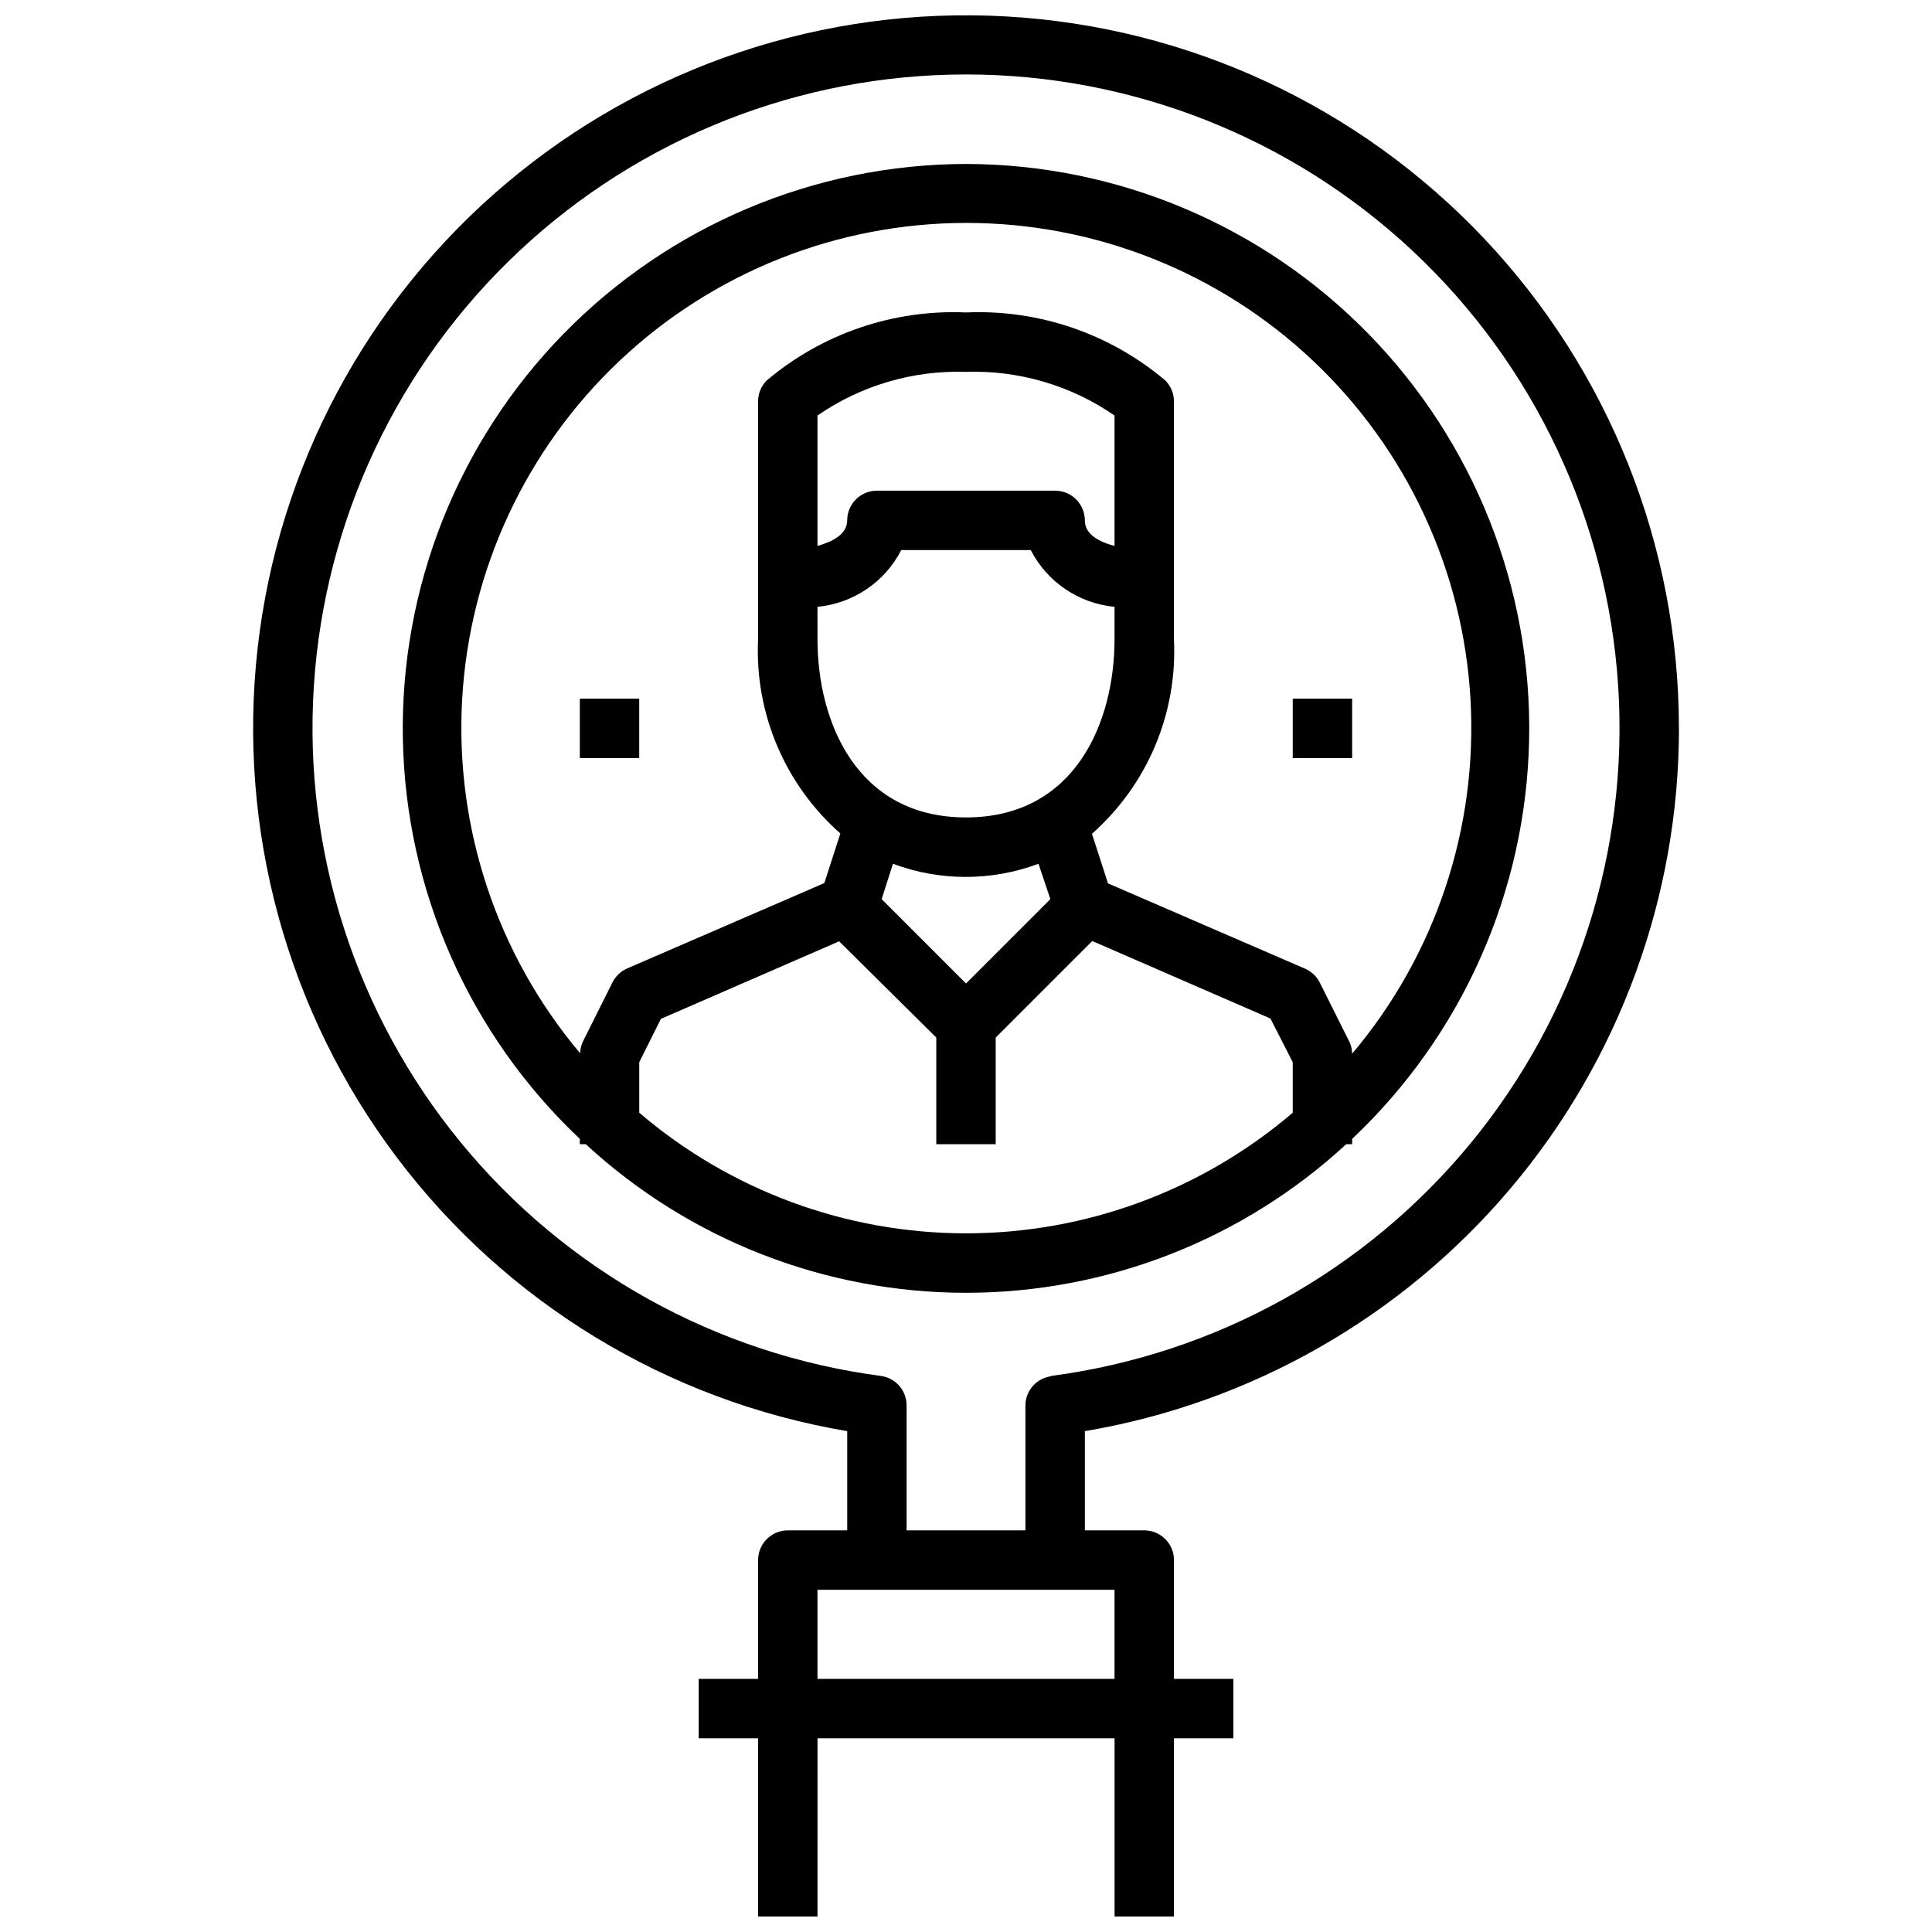
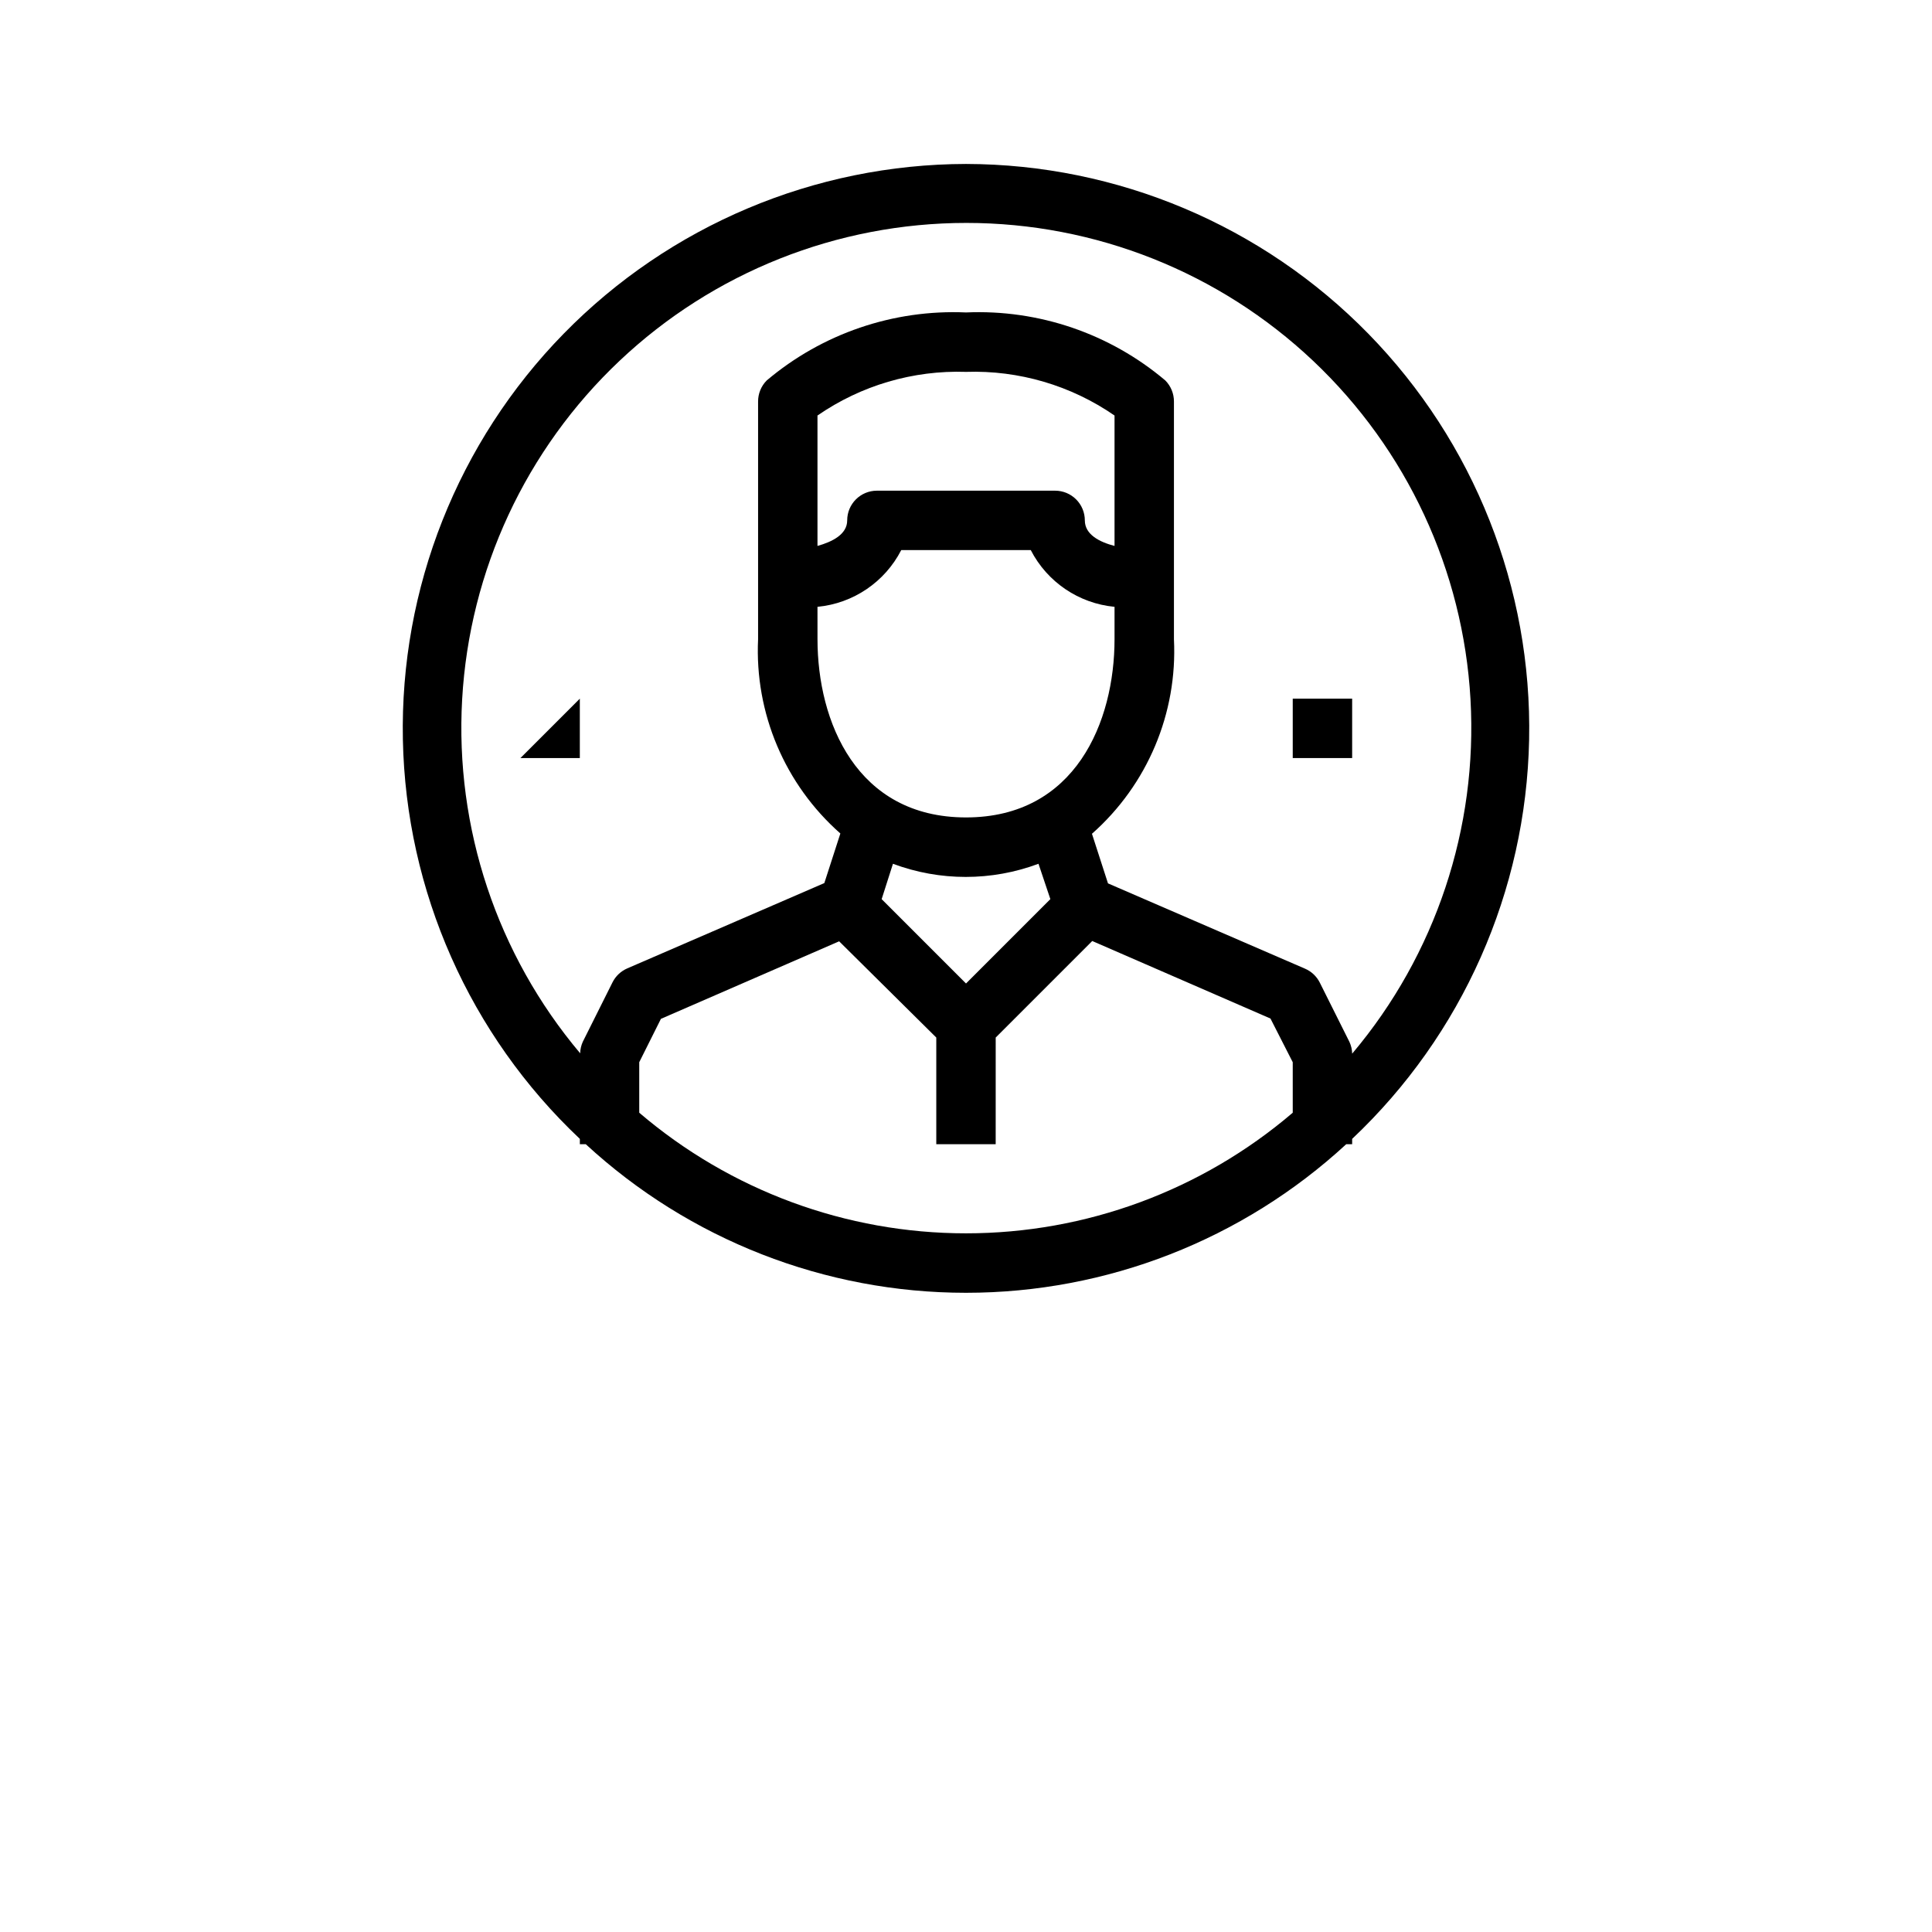
<svg xmlns="http://www.w3.org/2000/svg" width="800px" height="800px" version="1.1" viewBox="144 144 512 512">
  <defs>
    <clipPath id="a">
-       <path d="m211 148.09h378v503.81h-378z" />
-     </clipPath>
+       </clipPath>
  </defs>
  <path d="m400 187.45c-40.137 0.082-78.555 16.293-106.62 44.984-28.062 28.691-43.418 67.457-42.613 107.59 0.805 40.129 17.703 78.246 46.898 105.79v1.418h1.574c27.445 25.316 63.418 39.371 100.76 39.371 37.34 0 73.312-14.055 100.76-39.371h1.574v-1.418c29.191-27.543 46.09-65.66 46.898-105.79 0.805-40.129-14.551-78.895-42.617-107.59-28.066-28.691-66.484-44.902-106.62-44.984zm86.59 251.43c-24.133 20.629-54.84 31.965-86.59 31.965s-62.457-11.336-86.594-31.965v-13.383l5.746-11.492 47.23-20.547 25.742 25.504v28.262h15.742l0.004-28.262 25.586-25.586 47.23 20.547 5.902 11.574zm-103.75-149.1h34.324c4.356 8.469 12.719 14.133 22.199 15.035v8.582c0 21.805-10.312 47.23-39.359 47.23s-39.359-25.426-39.359-47.23l-0.004-8.582c9.48-0.902 17.844-6.566 22.199-15.035zm-22.199-1.102v-34.559c11.543-7.977 25.34-12.035 39.363-11.57 14.02-0.465 27.82 3.594 39.359 11.57v34.559c-3.938-1.023-7.871-2.992-7.871-6.769 0-2.086-0.832-4.09-2.309-5.566-1.477-1.477-3.477-2.305-5.566-2.305h-47.23c-4.348 0-7.871 3.523-7.871 7.871 0 3.699-3.938 5.668-7.875 6.769zm61.715 93.598-22.352 22.359-22.355-22.355 2.992-9.367-0.004-0.004c12.438 4.648 26.137 4.648 38.574 0zm79.984 40.938c-0.027-1.062-0.27-2.106-0.711-3.07l-7.871-15.742v-0.004c-0.836-1.66-2.227-2.969-3.938-3.699l-52.191-22.594-4.25-13.145c14.703-12.992 22.699-31.965 21.727-51.562v-62.977c0.012-2.094-0.809-4.102-2.281-5.59-14.715-12.438-33.574-18.875-52.82-18.027-19.25-0.848-38.109 5.59-52.824 18.027-1.473 1.488-2.293 3.496-2.281 5.59v62.977c-0.926 19.582 7.098 38.523 21.805 51.484l-4.25 13.145-52.191 22.594c-1.707 0.73-3.102 2.039-3.938 3.699l-7.871 15.742c-0.441 0.969-0.68 2.012-0.707 3.07-22.023-26.133-33.215-59.707-31.273-93.828s16.863-66.211 41.707-89.68c24.84-23.473 57.723-36.547 91.902-36.547 34.176 0 67.059 13.074 91.902 36.547 24.844 23.469 39.766 55.559 41.707 89.68 1.938 34.121-9.25 67.695-31.273 93.828z" />
  <path d="m486.59 329.15h15.742v15.742h-15.742z" />
-   <path d="m297.66 329.15h15.742v15.742h-15.742z" />
+   <path d="m297.66 329.15v15.742h-15.742z" />
  <g clip-path="url(#a)">
    <path d="m588.93 337.02c0.012-48.285-18.469-94.742-51.641-129.83-33.168-35.086-78.516-56.141-126.72-58.84-48.211-2.699-95.625 13.16-132.5 44.324-36.879 31.164-60.43 75.266-65.812 123.25-5.379 47.984 7.812 96.207 36.875 134.77 29.059 38.562 71.781 64.531 119.39 72.578v26.293h-15.746c-4.348 0-7.871 3.523-7.871 7.871v31.488h-15.746v15.742h15.742v47.23h15.742l0.004-47.227h78.723v47.23h15.742v-47.23h15.742l0.004-15.746h-15.746v-31.488c0-2.086-0.828-4.09-2.305-5.566-1.477-1.477-3.477-2.305-5.566-2.305h-15.742v-26.293c44.016-7.438 83.977-30.227 112.8-64.32 28.816-34.094 44.633-77.289 44.641-121.93zm-149.57 228.29v23.617l-78.723-0.004v-23.613zm-16.766-56.602h-0.004c-3.941 0.516-6.883 3.894-6.848 7.871v32.984h-31.488v-33.062c0.035-3.977-2.902-7.356-6.848-7.871-43.598-5.738-83.379-27.84-111.27-61.832-27.898-33.988-41.824-77.316-38.949-121.2 2.875-43.875 22.332-85.016 54.426-115.08 32.094-30.059 74.418-46.785 118.39-46.785 43.969 0 86.297 16.727 118.39 46.785 32.094 30.062 51.551 71.203 54.426 115.08 2.875 43.879-11.051 87.207-38.945 121.2-27.898 33.992-67.68 56.094-111.28 61.832z" />
  </g>
</svg>